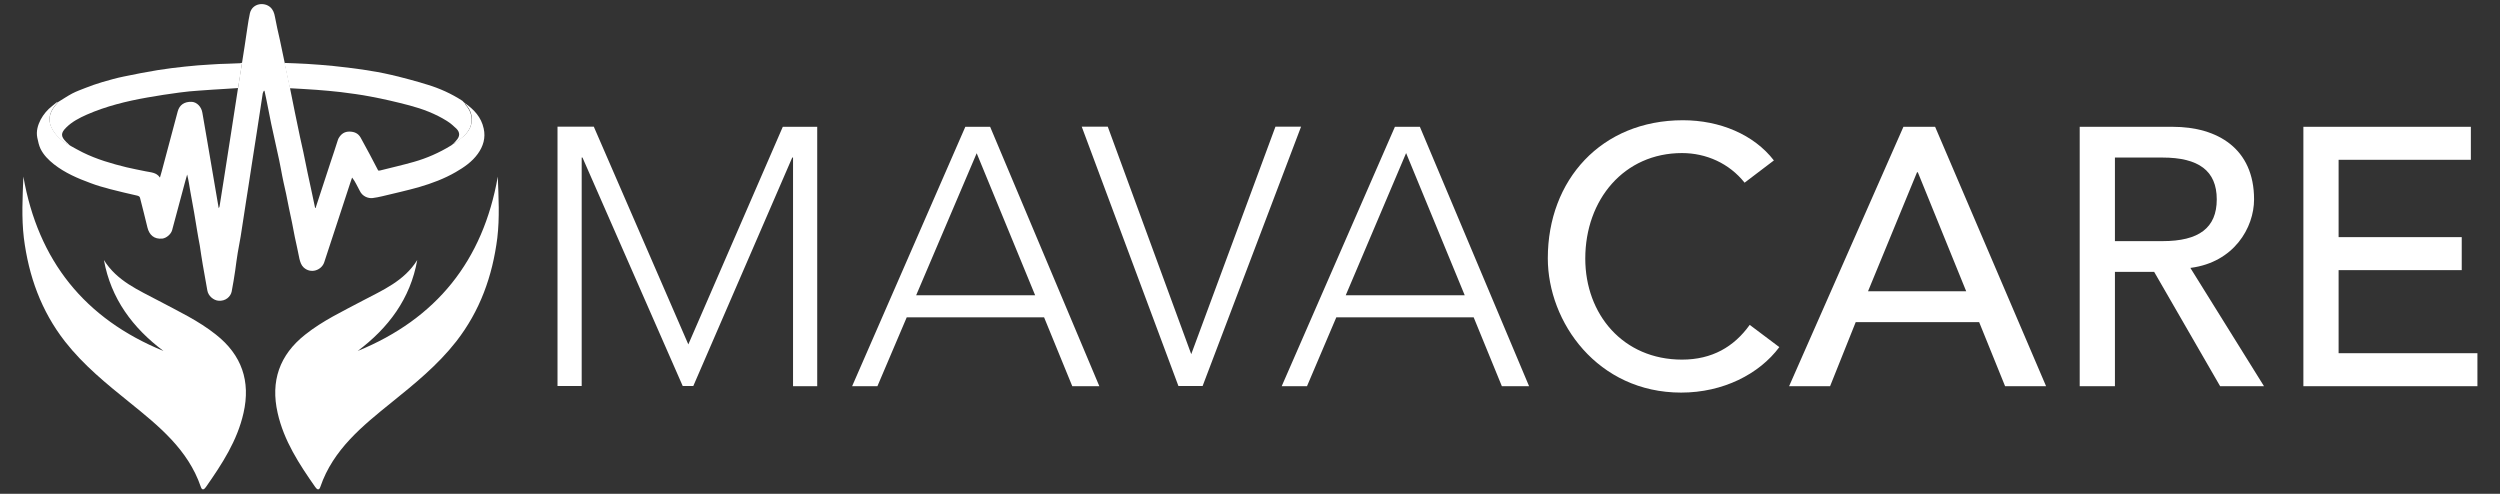
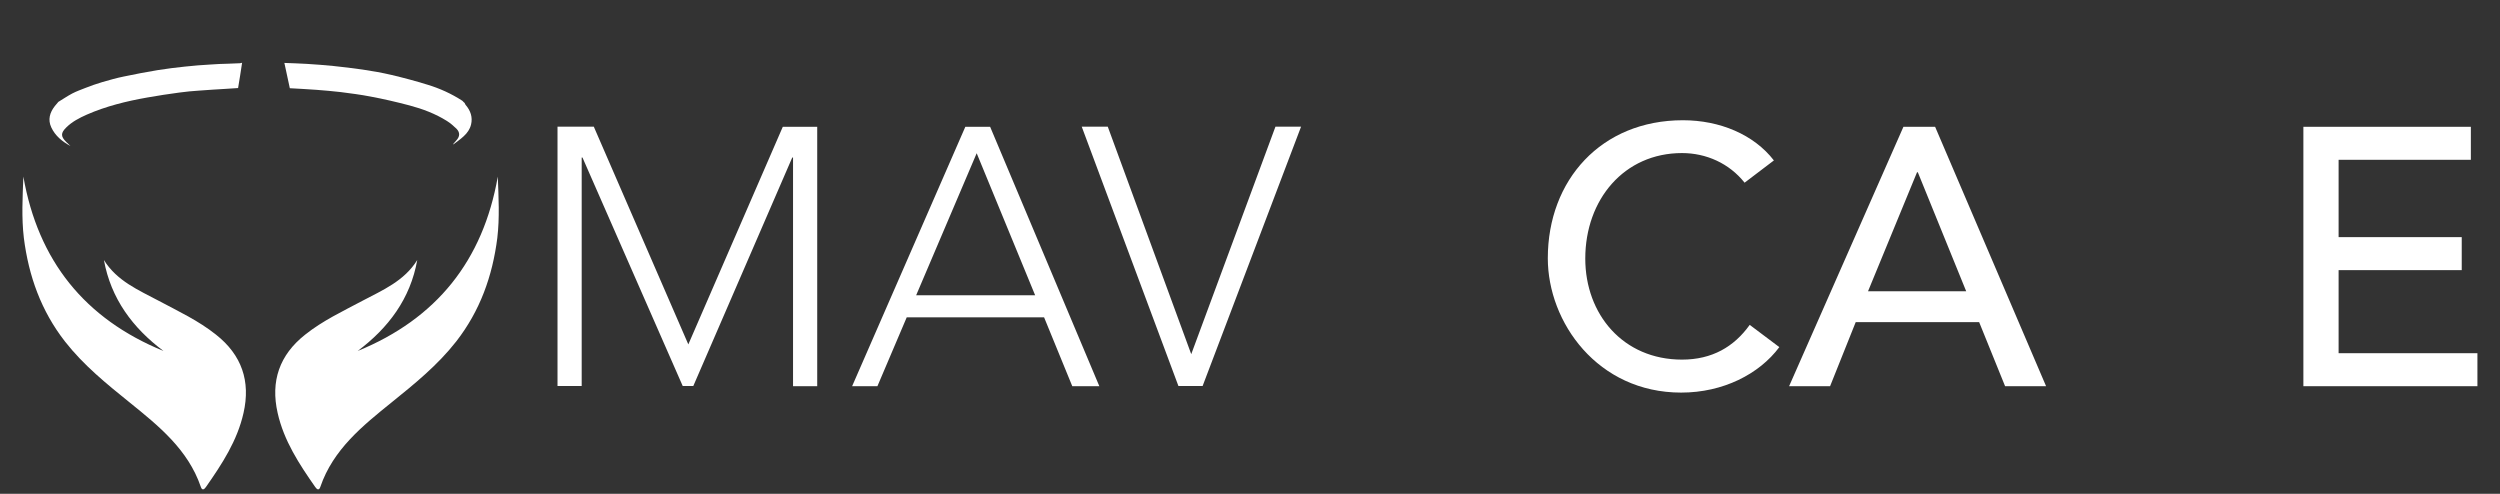
<svg xmlns="http://www.w3.org/2000/svg" id="Layer_1" x="0px" y="0px" viewBox="0 0 1561.4 308.4" style="enable-background:new 0 0 1561.4 308.4;" xml:space="preserve">
  <rect x="0" y="0" width="1561.4" height="308.4" fill="#333333" stroke="none" />
  <style type="text/css">	.st0{fill:#FFFFFF;}</style>
  <g>
    <path class="st0" d="M370.9,79.2l59,135.9l59-135.9h21.5v162h-15.1V98.4h-0.5l-61.8,142.7h-6.6L363.8,98.4h-0.5v142.7h-15.1v-162  H370.9L370.9,79.2z" />
    <path class="st0" d="M618.4,79.2l68.2,162h-16.9l-17.6-43h-85.8l-18.3,43h-15.8l70.7-162H618.4L618.4,79.2z M572.2,184.4h74.3  L610,95.7L572.2,184.4z" />
    <path class="st0" d="M691.9,79.2L744,221.2l52.6-142.1h16l-61.5,162H736l-60.4-162H691.9z" />
-     <path class="st0" d="M886.8,79.2l68.2,162H938l-17.6-43h-85.8l-18.3,43h-15.8l70.7-162H886.8L886.8,79.2z M840.5,184.4h74.3  l-36.6-88.8L840.5,184.4L840.5,184.4z" />
    <path class="st0" d="M1107.9,100.2l-18.3,13.9c-9.6-12.1-24-18.5-39.1-18.5c-36.1,0-60.4,29-60.4,65.9c0,34.8,23.6,63.1,60.4,63.1  c18.8,0,32.5-8,42.3-21.7l18.5,13.9c-12.6,16.9-35.2,28.4-61.3,28.4c-52.2,0-83.3-43.9-83.3-83.9c0-48.9,33.4-86.2,84.4-86.2  C1074.1,75.1,1095.4,84,1107.9,100.2L1107.9,100.2z" />
    <path class="st0" d="M1208.6,79.2l69.3,162h-25.6l-16.2-40h-77.1l-16,40h-25.6l71.4-162H1208.6z M1166.7,181.9h61.3l-30.2-74.3  h-0.5L1166.7,181.9L1166.7,181.9z" />
-     <path class="st0" d="M1357,79.2c28.1,0,50.8,13.7,50.8,45.3c0,17.8-12.6,39.3-39.6,42.8h-0.2l46,73.9h-27.4l-41.2-71.4h-24.5v71.4  h-22v-162H1357L1357,79.2z M1350.6,150.6c22.7,0,33.9-8.2,33.9-26.1s-11.4-26.1-33.9-26.1h-29.7v52.2H1350.6z" />
    <path class="st0" d="M1543.2,79.2v20.6h-82.6v48.3h76.9v20.6h-76.9v51.9h86.7v20.6h-108.7v-162H1543.2z" />
  </g>
  <g>
    <g>
      <path class="st0" d="M14.6,110.3c9.2,52.5,38.3,88.8,87.5,108.9c-19.2-14.4-32.8-32.6-37.2-56.8c8.1,13.1,21.7,18.8,34.3,25.5   c12.2,6.5,24.8,12.4,35.7,21.1c16.1,12.7,21.7,29.1,17.2,48.9c-3.9,17.4-13.5,32-23.5,46.3c-1.1,1.6-2.4,2.3-3.2-0.2   c-8-23.3-26.3-38-44.5-52.7c-14.4-11.6-28.8-23.3-40.3-38c-14.9-19.1-22.7-40.9-25.7-64.7C13.4,136,14.1,123.2,14.6,110.3   L14.6,110.3z" />
      <path class="st0" d="M310.9,110.3c-9.2,52.5-38.3,88.8-87.5,108.9c19.2-14.4,32.9-32.6,37.2-56.8c-8.1,13.1-21.6,18.8-34.3,25.5   c-12.2,6.5-24.8,12.4-35.7,21.1c-16.1,12.7-21.7,29.1-17.2,48.9c3.9,17.4,13.5,32,23.5,46.3c1.1,1.6,2.4,2.3,3.2-0.2   c8-23.3,26.3-38,44.5-52.7c14.4-11.6,28.8-23.3,40.3-38c14.9-19.1,22.7-40.9,25.7-64.7C312.1,136,311.4,123.2,310.9,110.3   L310.9,110.3z" />
    </g>
    <g>
-       <path class="st0" d="M290.2,64.3c5.8,4,10.4,8.9,11.9,16c1.3,5.8-0.3,11.1-3.7,15.8c-3.6,5-8.6,8.4-13.8,11.4   c-7.1,4.1-14.8,7-22.7,9.3c-7.7,2.2-15.5,3.9-23.3,5.8c-1.9,0.5-3.9,0.8-5.9,1.1c-2.6,0.3-6.3-0.9-8-4.5c-0.7-1.4-1.5-2.8-2.2-4.2   c-0.7-1.4-1.5-2.7-2.6-4.1c-0.4,1.1-0.7,2.2-1.1,3.2c-2.5,7.7-5.1,15.5-7.6,23.2c-2.9,8.8-5.8,17.7-8.7,26.5   c-1.6,4.9-8.3,7.5-12.9,3.2c-1.5-1.4-2.1-3.4-2.6-5.4c-0.9-4.6-1.9-9.1-2.9-13.7c-0.6-2.9-1.1-5.8-1.7-8.8c-0.6-3-1.3-6-1.9-9   c-0.6-3-1.2-6-1.8-9c-0.5-2.4-1.1-4.8-1.6-7.2c-0.6-2.7-1.1-5.4-1.6-8.1c-0.4-1.8-0.7-3.7-1.1-5.6c-0.8-3.5-1.5-7-2.3-10.5   c-0.9-4.1-1.8-8.2-2.7-12.3c-1-5-2-10.1-3-15.1c-0.4-1.9-0.8-3.7-1.2-5.6c-0.1,0-0.3,0-0.4,0c-0.2,0.5-0.6,1-0.7,1.6   c-0.6,3.7-1.1,7.4-1.7,11.2c-0.7,4.6-1.4,9.1-2.1,13.7c-1,6.2-1.9,12.4-2.9,18.6c-0.7,4.6-1.4,9.1-2.1,13.7   c-0.5,3.4-1.1,6.8-1.6,10.2c-0.4,2.8-0.9,5.7-1.3,8.5c-0.7,4.6-1.4,9.1-2.1,13.6c-0.6,3.4-1.2,6.7-1.8,10   c-0.6,3.7-1.1,7.4-1.6,11.2c-0.7,4.4-1.3,8.7-2.2,13.1c-0.6,3-3.7,6.2-8.4,5.7c-2.9-0.3-6.2-2.9-6.8-6.4c-0.9-5.5-2-10.9-2.9-16.4   c-0.7-3.9-1.2-7.8-1.8-11.6c-0.6-3.4-1.3-6.7-1.8-10.1c-0.6-3.4-1.1-6.9-1.7-10.3c-0.8-4.4-1.6-8.9-2.4-13.3   c-0.6-3.5-1.1-7.1-2-10.7c-0.4,1.5-0.9,3.1-1.3,4.6c-2.7,10.1-5.4,20.2-8.1,30.2c-0.7,2.5-3.6,4.9-6,5.2c-5.3,0.6-8.3-2.4-9.4-6.9   c-1.5-6.1-3-12.3-4.6-18.4c-0.2-0.9-0.7-1.2-1.7-1.5c-5.7-1.3-11.4-2.6-17.1-4.1c-4.1-1.1-8.1-2.2-12-3.7c-8.2-3-16.1-6.4-23-11.8   c-3.4-2.7-6.5-5.8-8.4-9.7c-1-2.1-1.5-4.6-2-6.9c-0.8-4,0.3-7.8,2.1-11.3c1.8-3.3,4.2-6.2,7.2-8.5c0.9-0.7,1.8-1.5,2.7-2.2   c0.2-0.2,0.6-0.2,1-0.3c-0.7,0.8-1.5,1.7-2.1,2.5c-3.1,4-4.4,8.4-2.1,13.2c2.5,5.4,7,8.9,12,11.7c2.5,1.4,5,2.8,7.6,4.1   c8.7,4.3,18,7,27.4,9.3c3.9,0.9,7.9,1.7,11.9,2.5c3.2,0.7,6.7,0.6,8.9,3.9c0.4-1.4,0.8-2.6,1.1-3.8c3.3-12.5,6.7-25,10-37.5   c1.1-4.1,4.2-6.2,8.8-6c3.2,0.2,6,3.1,6.6,6.8c1,6,2.1,12,3.1,18c1.7,10.2,3.5,20.3,5.2,30.5c0.6,3.7,1.3,7.4,1.9,11.1   c0.4-0.5,0.6-1,0.6-1.5c0.9-5.9,1.9-11.8,2.8-17.7c1.5-9.4,2.9-18.8,4.4-28.2c1.4-9.3,2.9-18.5,4.3-27.8   c0.8-5.3,1.6-10.6,2.5-15.8c0.5-3.4,1.1-6.8,1.6-10.2c0.6-3.8,1.1-7.6,1.7-11.4c0.5-3.1,0.9-6.2,1.6-9.2c1.6-6.3,9-7,12.7-3.7   c1.8,1.6,2.5,3.7,2.9,5.9c0.9,4.9,2,9.7,3.1,14.5c1,4.8,2,9.5,3,14.3c0.2,0.8,0.3,1.6,0.5,2.3c1,4.5,1.9,9,2.9,13.5   c0,0.1,0,0.3,0,0.4c1,5,2,9.9,3,14.9c1.1,5.1,2.1,10.3,3.2,15.4c0.7,3.2,1.4,6.4,2.1,9.5c0.9,4.2,1.7,8.5,2.6,12.7   c0.9,4.3,1.9,8.7,2.8,13c0.6,3,1.3,6,1.9,9c0.1,0,0.2,0,0.3,0c1.1-3.5,2.2-6.9,3.4-10.4c2-6,3.9-12,5.9-18c1.5-4.5,3-8.9,4.4-13.4   c0.2-0.6,0.4-1.3,0.7-1.8c1.6-2.7,3.7-4.2,7-4.1c2.9,0.1,5.2,1.1,6.7,3.7c1.9,3.4,3.7,6.9,5.6,10.3c1.8,3.4,3.6,6.9,5.4,10.3   c0.4,0,0.8,0.1,1.1,0c7.1-1.8,14.2-3.4,21.2-5.4c8.1-2.3,15.8-5.7,23-10.1c0.2-0.1,0.3-0.2,0.5-0.3l0,0c0.1-0.1,0.2-0.2,0.3-0.3   l0,0c0.2-0.1,0.4-0.2,0.5-0.3l0.2-0.2c0.2,0,0.4,0,0.5-0.1c2.1-1.6,4.2-3.2,6.2-4.9c2.2-2,3.9-4.4,4.6-7.3   c1.1-4.7-0.2-8.8-3.4-12.3C290.6,65.1,290.5,64.6,290.2,64.3L290.2,64.3z" />
      <path class="st0" d="M44,91.2c-5.1-2.8-9.5-6.3-12-11.7c-2.2-4.8-0.9-9.2,2.2-13.2c0.7-0.9,1.4-1.7,2.1-2.5c0,0,0,0,0,0   c0.1-0.1,0.2-0.2,0.2-0.2c2.8-1.7,5.6-3.6,8.6-5.2c2.7-1.4,5.5-2.4,8.3-3.5c3.4-1.3,6.9-2.6,10.4-3.6c4.5-1.3,9-2.6,13.5-3.5   c7-1.5,14.1-2.8,21.2-4c5.6-0.9,11.3-1.6,17-2.2c5.3-0.6,10.7-1,16-1.3c3.6-0.3,7.3-0.4,10.9-0.5c2.5-0.1,5-0.2,7.4-0.3   c0.5,0,0.9-0.2,1.4-0.3c-0.8,5.3-1.6,10.6-2.5,15.8c-2.6,0.2-5.1,0.3-7.7,0.5c-5.6,0.3-11.1,0.7-16.7,1.1   c-4.1,0.3-8.1,0.6-12.2,1.2c-6.7,0.9-13.4,1.9-20.1,3.1c-13,2.3-25.7,5.4-37.8,10.7c-4.7,2.1-9.2,4.4-12.9,8.1   c-3.4,3.4-3.4,5.5,0,8.9C42.2,89.4,43.1,90.3,44,91.2L44,91.2z" />
      <path class="st0" d="M290.2,64.3c0.2,0.4,0.3,0.9,0.6,1.2c3.1,3.6,4.5,7.7,3.4,12.3c-0.7,2.9-2.4,5.3-4.6,7.3   c-1.9,1.8-4.1,3.3-6.2,4.9c-0.1,0.1-0.3,0.1-0.5,0.1c0.7-0.8,1.4-1.6,2.1-2.4c2.3-2.5,2.4-5,0-7.4c-1.8-1.7-3.7-3.4-5.8-4.7   c-7.3-4.6-15.3-7.6-23.6-9.8c-8-2.1-16.1-4-24.2-5.5c-6.2-1.2-12.4-2-18.7-2.8c-5-0.6-10.1-1-15.1-1.4c-5.5-0.4-11.1-0.7-16.6-1   c-1-4.5-1.9-9-2.9-13.5c-0.2-0.8-0.3-1.6-0.5-2.3c4.7,0.2,9.4,0.3,14.1,0.6c5.5,0.3,10.9,0.8,16.4,1.3c12.2,1.3,24.4,2.8,36.4,5.6   c7.6,1.8,15.1,3.8,22.5,6.1c7.6,2.3,14.9,5.6,21.7,10c0.3,0.2,0.5,0.5,0.7,0.7c0.1,0.1,0.2,0.2,0.3,0.3l0,0   C289.9,64.1,290.1,64.2,290.2,64.3L290.2,64.3L290.2,64.3z" />
      <path class="st0" d="M290.3,64.3c-0.2-0.1-0.4-0.2-0.5-0.3C289.9,64.1,290.1,64.2,290.3,64.3z" />
      <path class="st0" d="M289.7,64c-0.1-0.1-0.2-0.2-0.3-0.3C289.5,63.8,289.6,63.9,289.7,64z" />
      <path class="st0" d="M36.4,63.5c-0.1,0.1-0.2,0.2-0.2,0.2C36.3,63.7,36.4,63.6,36.4,63.5z" />
-       <path class="st0" d="M282.2,90.7c0.2-0.1,0.4-0.2,0.5-0.3C282.6,90.5,282.4,90.6,282.2,90.7z" />
-       <path class="st0" d="M281.4,91.3c0.2-0.1,0.3-0.2,0.5-0.3C281.8,91.1,281.6,91.2,281.4,91.3z" />
      <path class="st0" d="M281.9,91c0.1-0.1,0.2-0.2,0.3-0.3C282.1,90.8,282,90.9,281.9,91z" />
    </g>
  </g>
</svg>